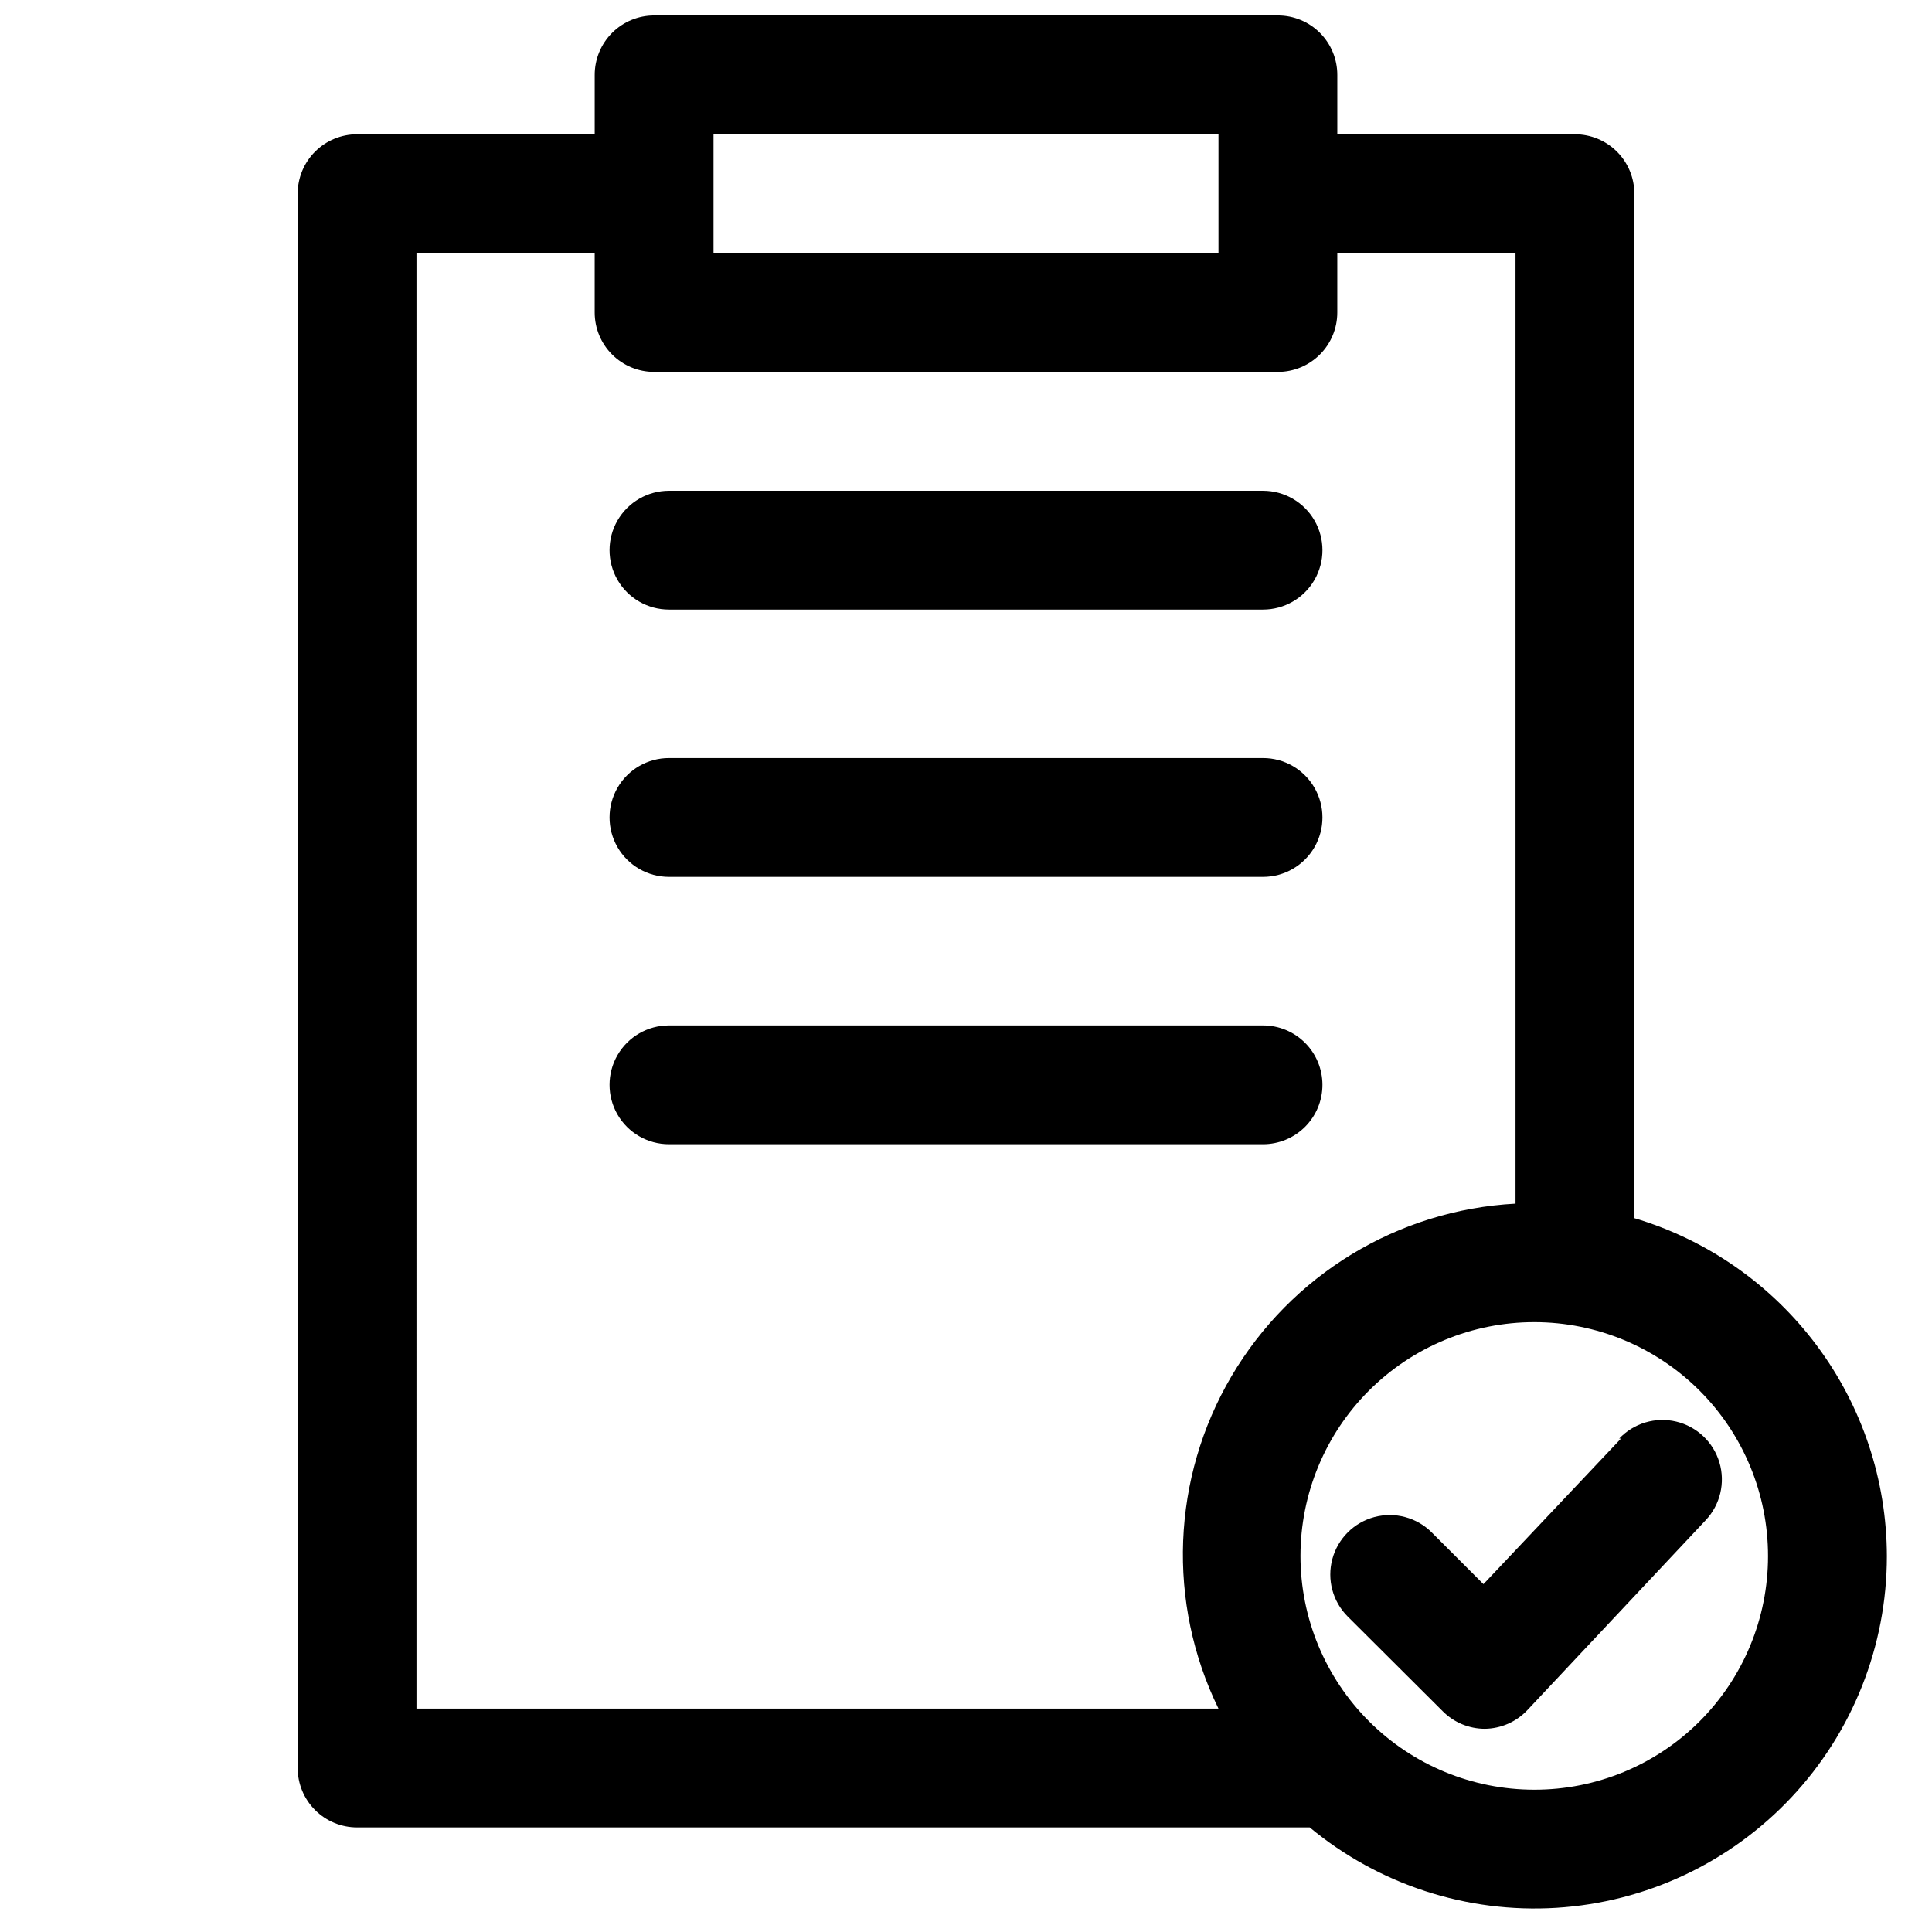
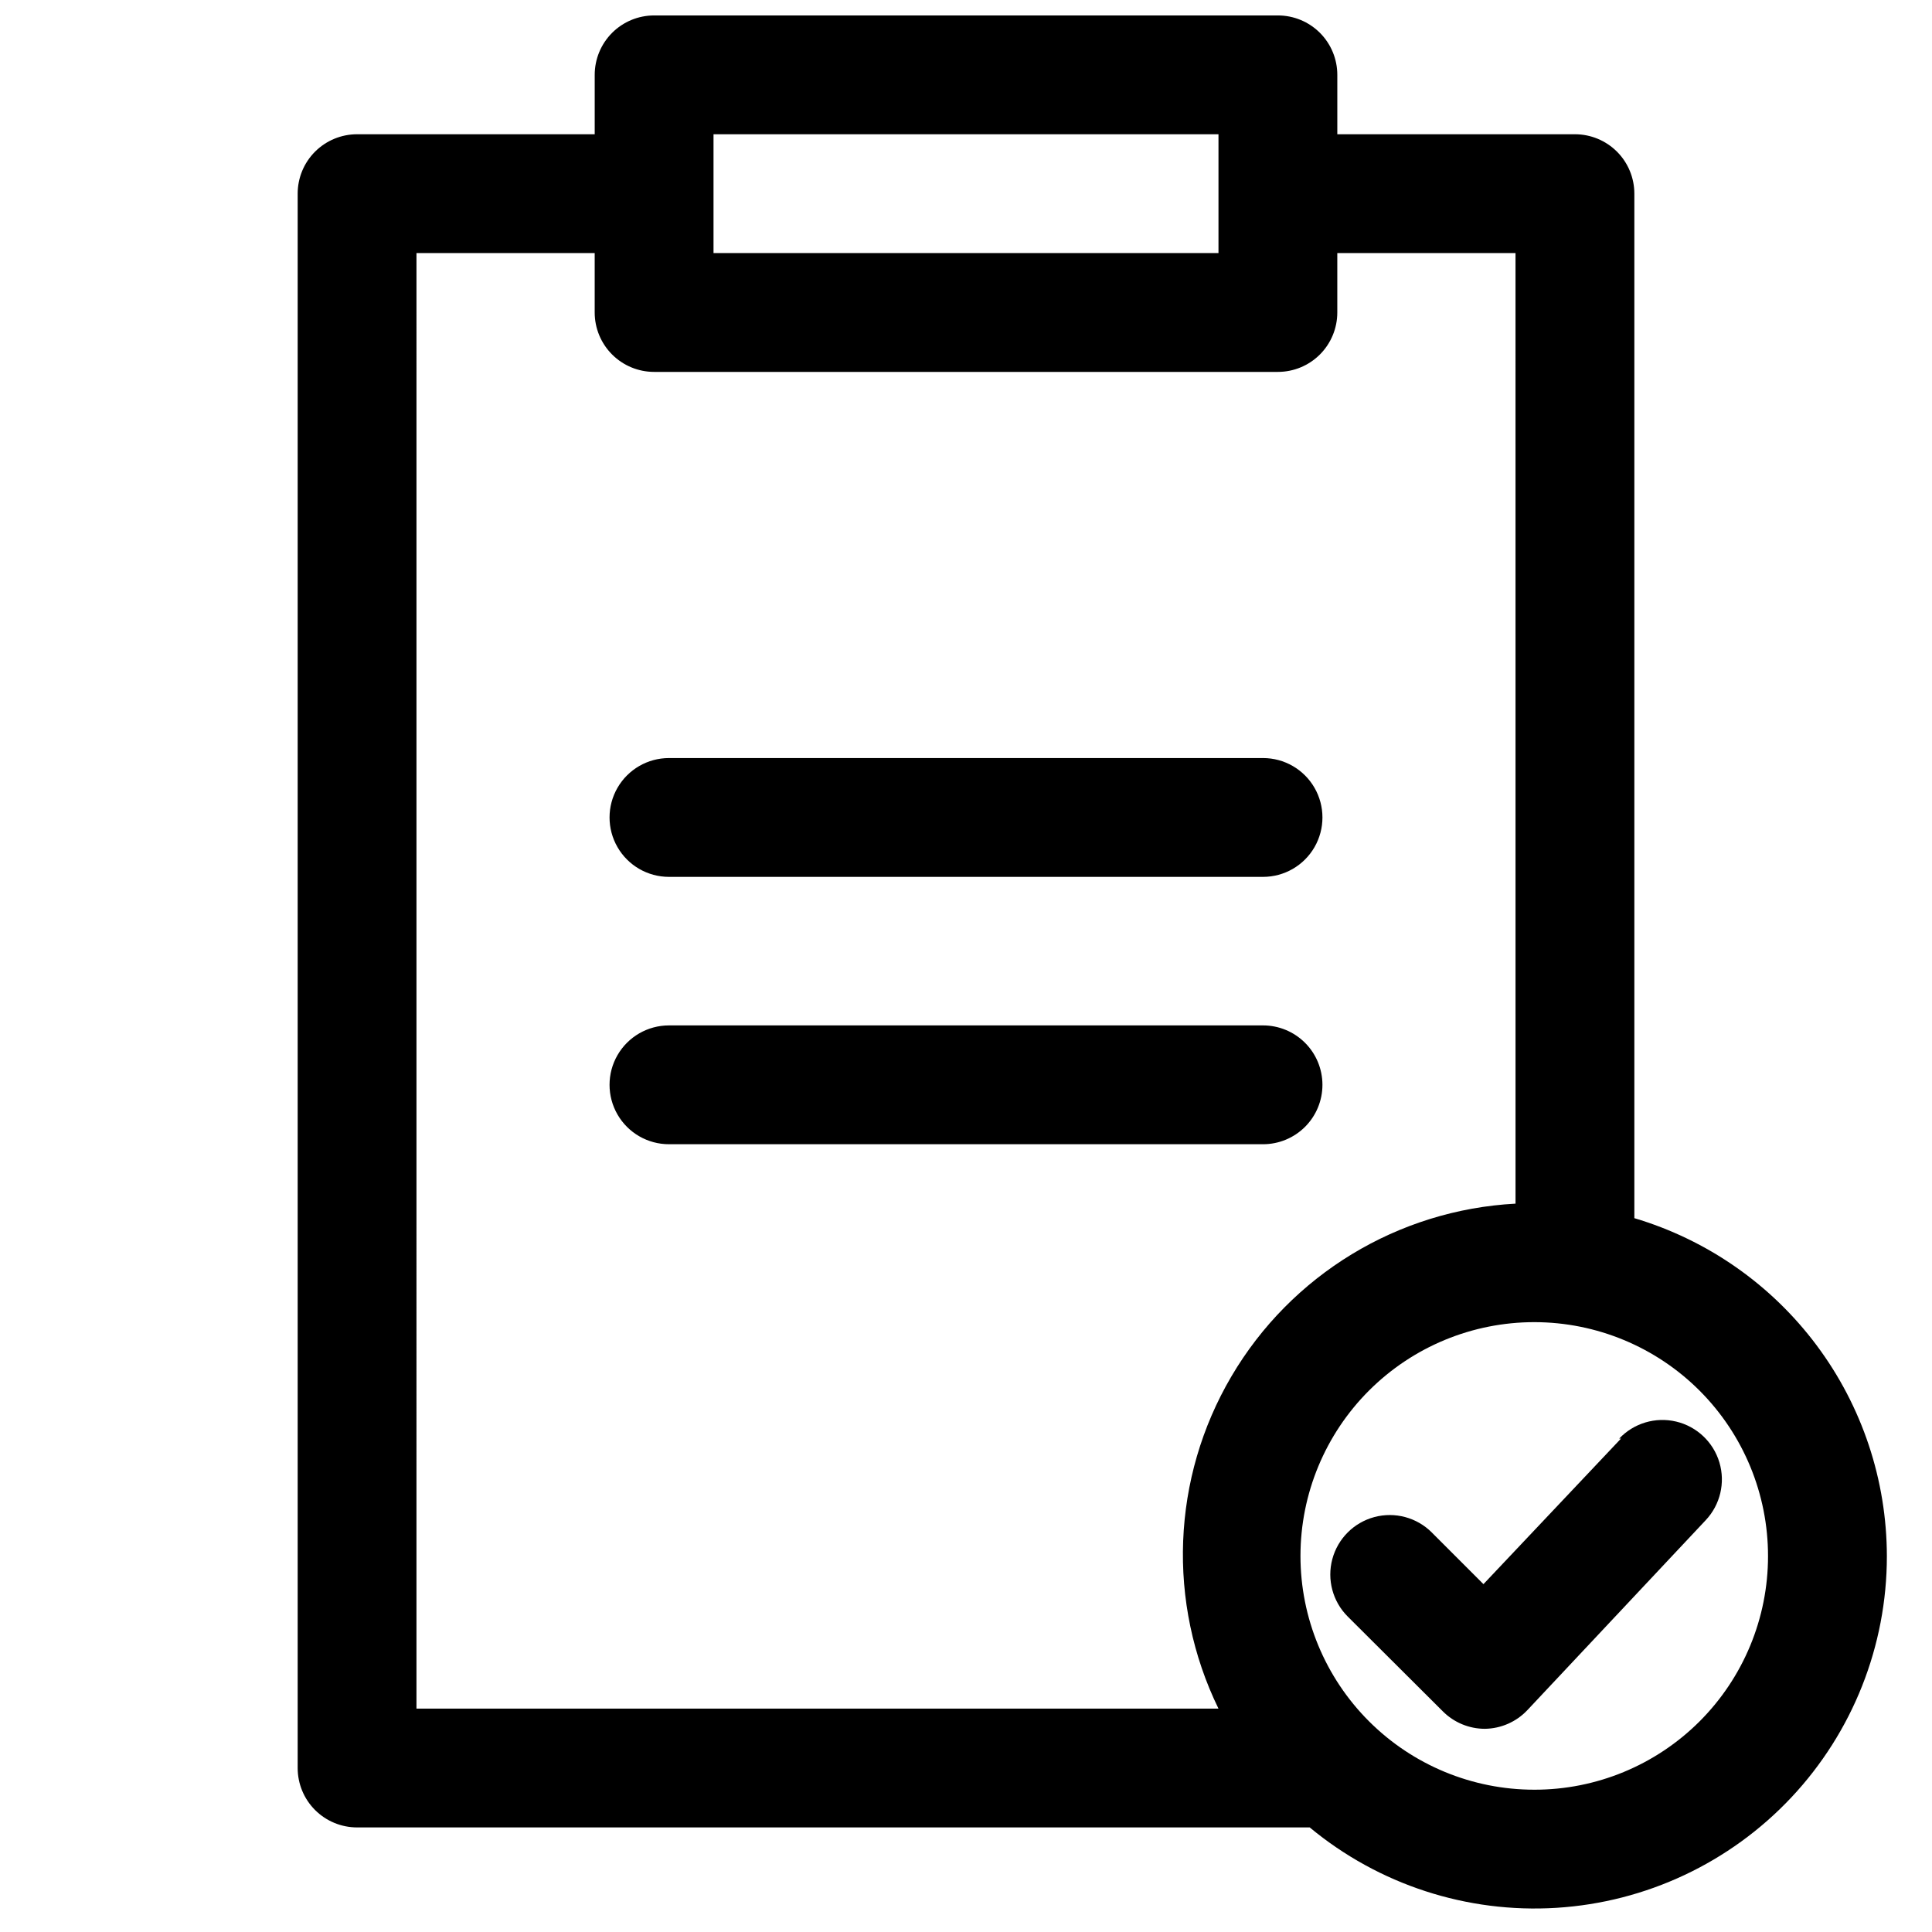
<svg xmlns="http://www.w3.org/2000/svg" width="800px" height="800px" version="1.1" viewBox="144 144 512 512">
  <defs>
    <clipPath id="a">
      <path d="m222 148.09h423v501.91h-423z" />
    </clipPath>
  </defs>
  <path d="m573.58 525.24-36.449 38.574-13.699-13.699h0.004c-3.981-3.981-9.781-5.531-15.219-4.078-5.434 1.457-9.68 5.703-11.137 11.141s0.098 11.238 4.074 15.215l25.191 25.113c2.961 2.977 6.984 4.648 11.18 4.644 4.269-0.059 8.332-1.848 11.258-4.961l47.23-50.301c3.867-4.094 5.258-9.938 3.648-15.332-1.613-5.394-5.977-9.52-11.453-10.824-5.481-1.301-11.234 0.414-15.102 4.508z" />
  <g clip-path="url(#a)">
    <path d="m577.12 466.83v-271.51c0-4.176-1.656-8.18-4.609-11.133-2.953-2.949-6.957-4.609-11.133-4.609h-62.977v-15.746c0-4.172-1.66-8.18-4.609-11.133-2.953-2.949-6.957-4.609-11.133-4.609h-165.31c-4.176 0-8.18 1.66-11.133 4.609-2.953 2.953-4.613 6.961-4.613 11.133v15.746h-62.977c-4.176 0-8.18 1.66-11.133 4.609-2.953 2.953-4.609 6.957-4.609 11.133v417.22c0 4.176 1.656 8.18 4.609 11.133s6.957 4.613 11.133 4.613h252.46c18.289 15.164 41.672 22.785 65.383 21.309 23.715-1.473 45.973-11.934 62.242-29.246s25.328-40.176 25.328-63.938c-0.027-20.145-6.555-39.742-18.609-55.879-12.055-16.141-28.996-27.961-48.305-33.703zm-244.03-287.25h133.82v31.488h-133.82zm-78.719 31.488h47.23v15.742c0 4.176 1.66 8.18 4.613 11.133 2.953 2.953 6.957 4.613 11.133 4.613h165.31c4.176 0 8.18-1.66 11.133-4.613 2.949-2.953 4.609-6.957 4.609-11.133v-15.742h47.23l0.004 251.91c-31.188 1.668-59.461 18.855-75.293 45.773-15.836 26.918-17.121 59.98-3.43 88.051h-212.54zm296.22 407.22c-16.434 0-32.195-6.531-43.816-18.152-11.617-11.625-18.145-27.391-18.137-43.824 0.008-16.438 6.547-32.195 18.176-43.812 11.629-11.613 27.395-18.129 43.832-18.117 16.434 0.016 32.191 6.559 43.801 18.191 11.609 11.637 18.117 27.406 18.098 43.84 0 16.426-6.531 32.176-18.148 43.781-11.621 11.605-27.379 18.117-43.805 18.094z" />
  </g>
-   <path d="m321.28 305.54h157.44c5.625 0 10.824-3 13.633-7.871 2.812-4.875 2.812-10.875 0-15.746-2.809-4.871-8.008-7.871-13.633-7.871h-157.44c-5.625 0-10.82 3-13.633 7.871-2.812 4.871-2.812 10.871 0 15.746 2.812 4.871 8.008 7.871 13.633 7.871z" />
  <path d="m321.28 376.38h157.44c5.625 0 10.824-3 13.633-7.871 2.812-4.871 2.812-10.875 0-15.746-2.809-4.871-8.008-7.871-13.633-7.871h-157.44c-5.625 0-10.82 3-13.633 7.871s-2.812 10.875 0 15.746c2.812 4.871 8.008 7.871 13.633 7.871z" />
  <path d="m494.46 431.49c0-4.176-1.656-8.184-4.609-11.133-2.953-2.953-6.957-4.613-11.133-4.613h-157.44c-5.625 0-10.82 3-13.633 7.871-2.812 4.871-2.812 10.875 0 15.746s8.008 7.871 13.633 7.871h157.44c4.176 0 8.18-1.66 11.133-4.609 2.953-2.953 4.609-6.957 4.609-11.133z" />
</svg>